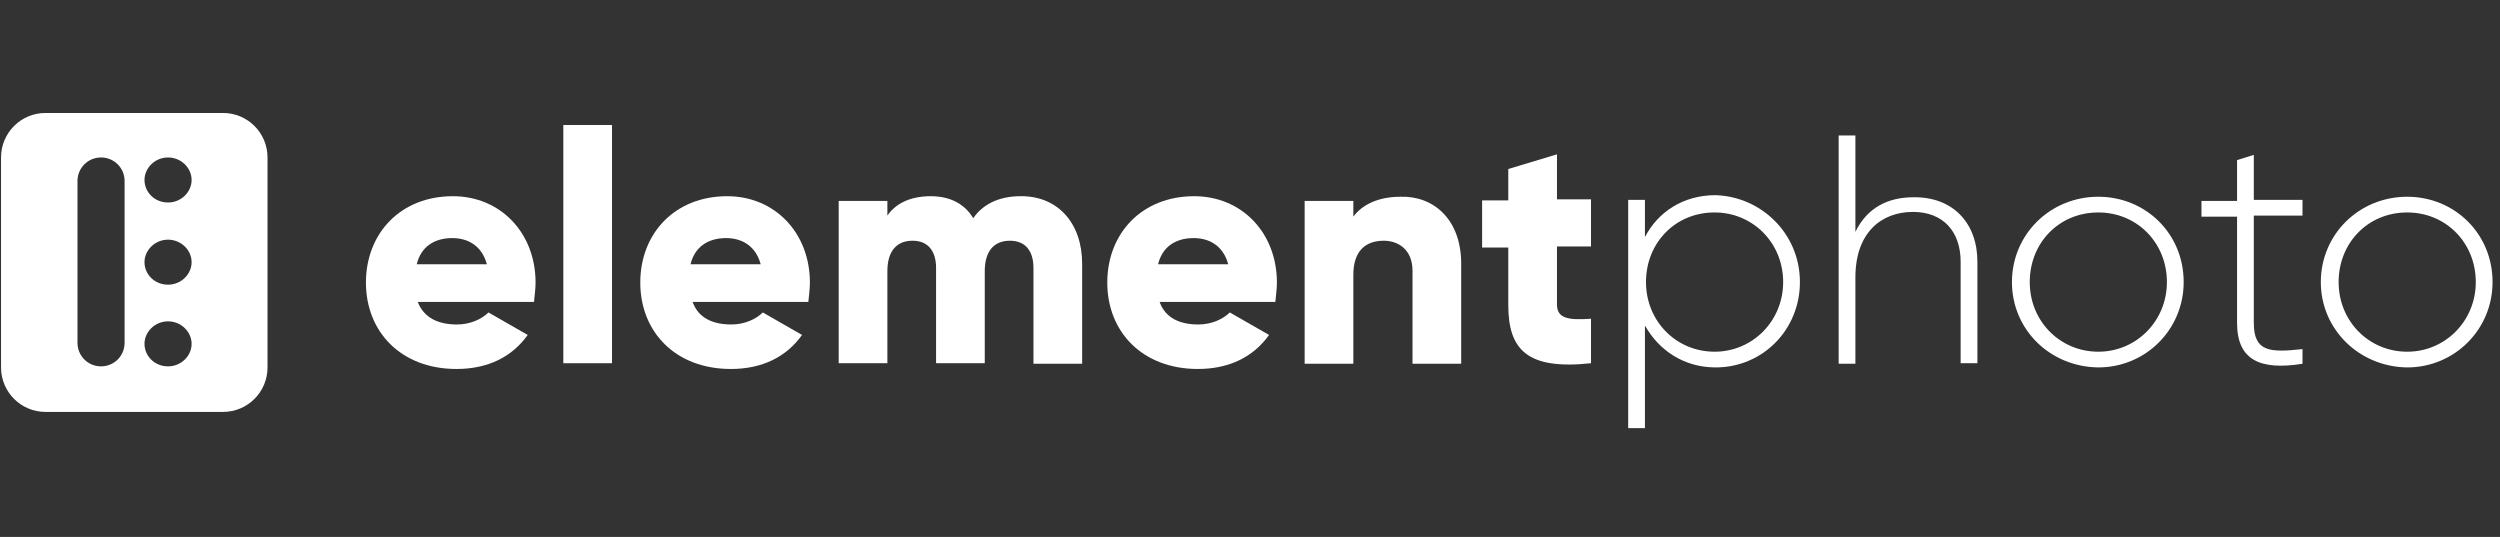
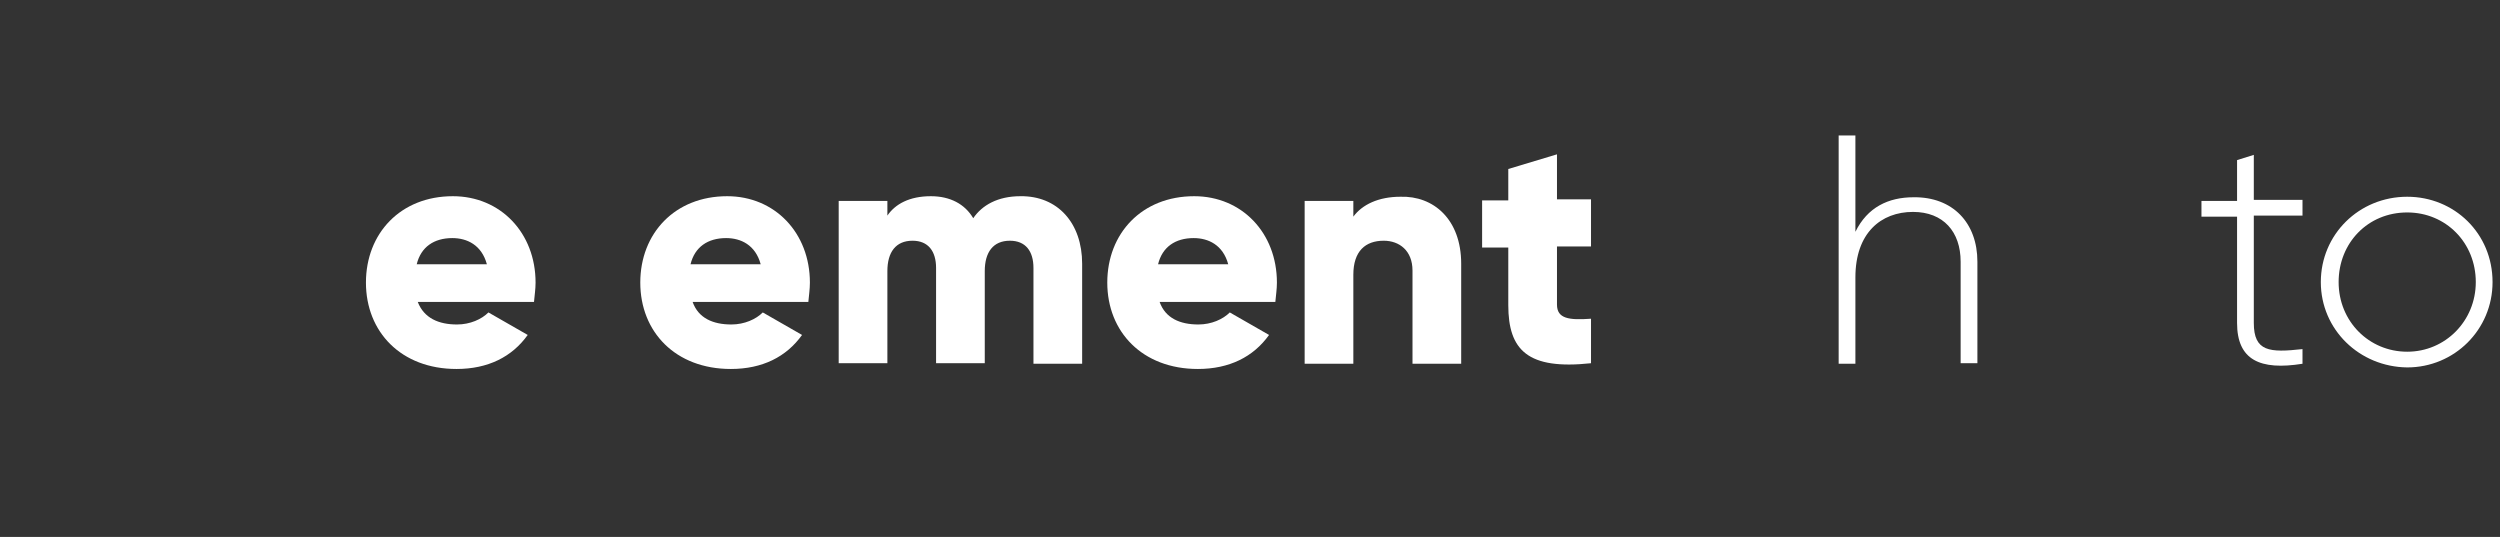
<svg xmlns="http://www.w3.org/2000/svg" width="149" height="32" viewBox="0 0 149 32" fill="none" id="svg-2138718121_6189">
  <rect x="0" y="0" width="149" height="32" fill="#333333" stroke="none" />
  <g clip-path="url(#svg-2138718121_6189_clip0_949_29223)" fill="none">
-     <path d="M2.714 6.733H13.292C14.758 6.733 15.944 7.919 15.944 9.385V21.898C15.944 23.364 14.758 24.55 13.292 24.55H2.714C1.248 24.55 0.062 23.364 0.062 21.898V9.385C0.062 7.919 1.248 6.733 2.714 6.733ZM10.016 12.069C10.796 12.069 11.42 11.444 11.42 10.727C11.42 10.009 10.796 9.385 10.016 9.385C9.236 9.385 8.612 10.009 8.612 10.727C8.612 11.444 9.204 12.069 10.016 12.069ZM10.016 16.967C10.796 16.967 11.42 16.343 11.42 15.626C11.42 14.908 10.796 14.284 10.016 14.284C9.236 14.284 8.612 14.908 8.612 15.626C8.612 16.343 9.204 16.967 10.016 16.967ZM10.016 21.835C10.796 21.835 11.42 21.211 11.42 20.493C11.42 19.776 10.796 19.152 10.016 19.152C9.236 19.152 8.612 19.776 8.612 20.493C8.612 21.211 9.204 21.835 10.016 21.835ZM6.022 9.385C5.242 9.385 4.618 10.009 4.618 10.789V20.431C4.618 21.211 5.242 21.835 6.022 21.835C6.802 21.835 7.426 21.211 7.426 20.431V10.789C7.426 10.009 6.802 9.385 6.022 9.385Z" fill="#FFFFFF" />
    <path d="M27.239 19.339C28.019 19.339 28.706 19.027 29.111 18.621L31.452 19.963C30.516 21.273 29.08 21.991 27.208 21.991C23.901 21.991 21.81 19.776 21.81 16.843C21.81 13.909 23.869 11.694 26.99 11.694C29.829 11.694 31.92 13.878 31.92 16.843C31.92 17.248 31.857 17.623 31.826 17.997H24.899C25.274 18.964 26.147 19.339 27.239 19.339ZM29.018 15.751C28.706 14.596 27.832 14.19 26.959 14.19C25.866 14.19 25.086 14.721 24.837 15.751H29.018Z" fill="#FFFFFF" />
-     <path fill-rule="evenodd" clip-rule="evenodd" d="M33.574 7.451H36.476V21.648H33.574V7.451Z" fill="#FFFFFF" />
    <path d="M43.59 19.339C44.37 19.339 45.056 19.027 45.462 18.621L47.802 19.963C46.866 21.273 45.431 21.991 43.559 21.991C40.251 21.991 38.161 19.776 38.161 16.843C38.161 13.909 40.22 11.694 43.34 11.694C46.18 11.694 48.27 13.878 48.27 16.843C48.27 17.248 48.208 17.623 48.177 17.997H41.281C41.624 18.964 42.498 19.339 43.59 19.339ZM45.337 15.751C45.025 14.596 44.152 14.19 43.278 14.19C42.186 14.19 41.406 14.721 41.156 15.751H45.337Z" fill="#FFFFFF" />
    <path fill-rule="evenodd" clip-rule="evenodd" d="M64.496 15.72V21.679H61.594V15.969C61.594 14.971 61.126 14.347 60.19 14.347C59.191 14.347 58.692 15.033 58.692 16.157V21.648H55.79V15.969C55.79 14.971 55.322 14.347 54.386 14.347C53.387 14.347 52.888 15.033 52.888 16.157V21.648H49.986V11.975H52.888V12.849C53.356 12.163 54.199 11.694 55.478 11.694C56.633 11.694 57.506 12.163 58.005 13.005C58.536 12.225 59.472 11.694 60.814 11.694C63.029 11.663 64.496 13.286 64.496 15.72Z" fill="#FFFFFF" />
    <path d="M71.423 19.339C72.204 19.339 72.89 19.027 73.296 18.621L75.636 19.963C74.7 21.273 73.264 21.991 71.392 21.991C68.085 21.991 65.994 19.776 65.994 16.843C65.994 13.909 68.053 11.694 71.174 11.694C74.013 11.694 76.104 13.878 76.104 16.843C76.104 17.248 76.041 17.623 76.01 17.997H69.114C69.458 18.964 70.331 19.339 71.423 19.339ZM73.202 15.751C72.89 14.596 72.016 14.19 71.143 14.19C70.05 14.19 69.27 14.721 69.021 15.751H73.202Z" fill="#FFFFFF" />
    <path fill-rule="evenodd" clip-rule="evenodd" d="M87.087 15.72V21.679H84.185V16.125C84.185 14.94 83.404 14.347 82.469 14.347C81.376 14.347 80.659 14.971 80.659 16.375V21.679H77.757V11.975H80.659V12.911C81.189 12.194 82.156 11.726 83.467 11.726C85.433 11.663 87.087 13.067 87.087 15.72Z" fill="#FFFFFF" />
    <path fill-rule="evenodd" clip-rule="evenodd" d="M92.796 14.721V18.154C92.796 18.996 93.514 19.09 94.824 18.996V21.648C91.049 22.054 89.894 20.868 89.894 18.185V14.753H88.334V11.944H89.894V10.072L92.796 9.198V11.882H94.824V14.69H92.796V14.721Z" fill="#FFFFFF" />
-     <path d="M107.275 16.811C107.275 19.651 105.059 21.898 102.251 21.898C100.379 21.898 98.881 20.899 98.038 19.401V25.517H97.04V11.913H98.038V14.128C98.819 12.63 100.316 11.632 102.251 11.632C104.997 11.725 107.275 13.941 107.275 16.811ZM106.276 16.811C106.276 14.471 104.466 12.662 102.188 12.662C99.848 12.662 98.101 14.471 98.101 16.811C98.101 19.152 99.911 20.962 102.188 20.962C104.466 20.962 106.276 19.12 106.276 16.811Z" fill="#FFFFFF" />
    <path fill-rule="evenodd" clip-rule="evenodd" d="M117.853 15.595V21.648H116.854V15.595C116.854 13.816 115.825 12.63 114.015 12.63C112.111 12.63 110.582 13.878 110.582 16.531V21.679H109.584V8.075H110.582V13.816C111.3 12.35 112.548 11.757 114.046 11.757C116.386 11.725 117.853 13.286 117.853 15.595Z" fill="#FFFFFF" />
-     <path d="M119.912 16.812C119.912 13.972 122.19 11.726 125.061 11.726C127.869 11.726 130.147 13.91 130.147 16.812C130.147 19.651 127.869 21.898 125.061 21.898C122.19 21.866 119.912 19.651 119.912 16.812ZM129.148 16.812C129.148 14.471 127.37 12.662 125.061 12.662C122.72 12.662 120.973 14.471 120.973 16.812C120.973 19.152 122.783 20.962 125.061 20.962C127.338 20.962 129.148 19.121 129.148 16.812Z" fill="#FFFFFF" />
    <path fill-rule="evenodd" clip-rule="evenodd" d="M134.327 12.912V19.246C134.327 20.962 135.263 21.024 137.229 20.806V21.68C134.702 22.085 133.329 21.461 133.329 19.246V12.912H131.207V11.976H133.329V9.542L134.327 9.23V11.913H137.229V12.849H134.327V12.912Z" fill="#FFFFFF" />
    <path d="M138.321 16.812C138.321 13.972 140.599 11.726 143.47 11.726C146.278 11.726 148.556 13.91 148.556 16.812C148.556 19.651 146.278 21.898 143.47 21.898C140.63 21.866 138.321 19.651 138.321 16.812ZM147.557 16.812C147.557 14.471 145.779 12.662 143.47 12.662C141.13 12.662 139.382 14.471 139.382 16.812C139.382 19.152 141.192 20.962 143.47 20.962C145.748 20.962 147.557 19.121 147.557 16.812Z" fill="#FFFFFF" />
  </g>
  <defs>
    <clipPath id="svg-2138718121_6189_clip0_949_29223">
      <rect width="148.837" height="32" fill="white" />
    </clipPath>
  </defs>
</svg>